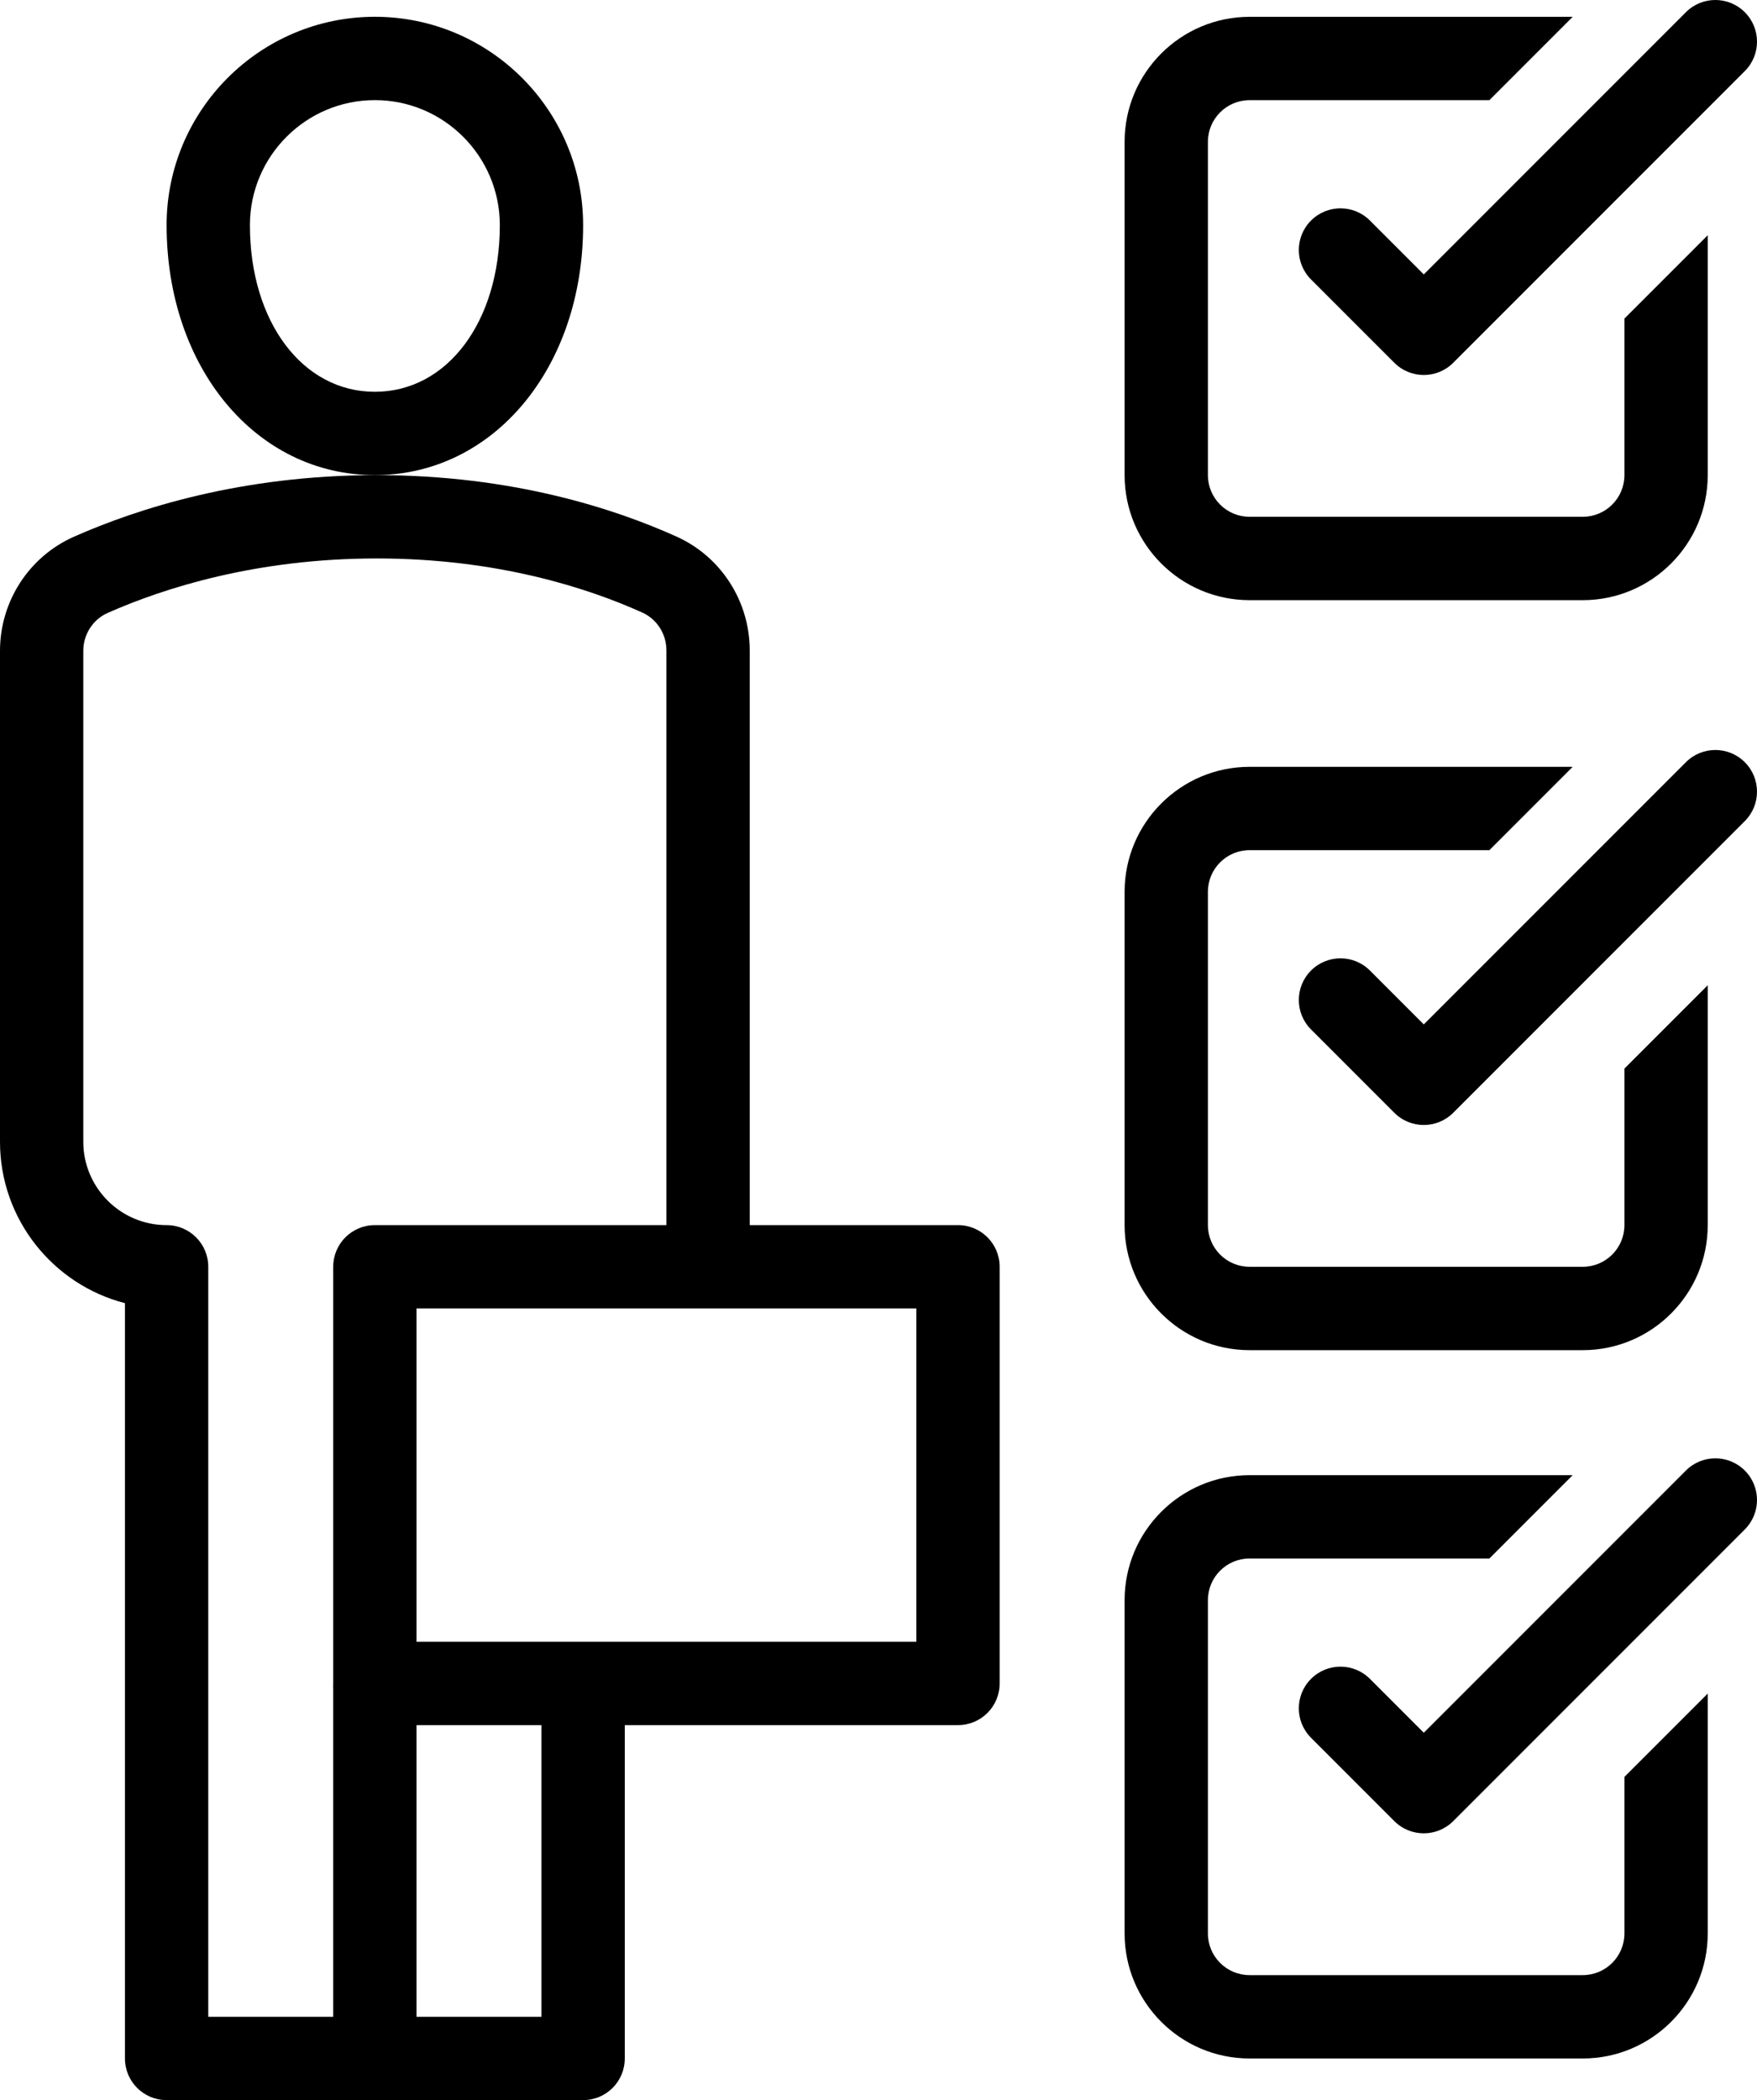
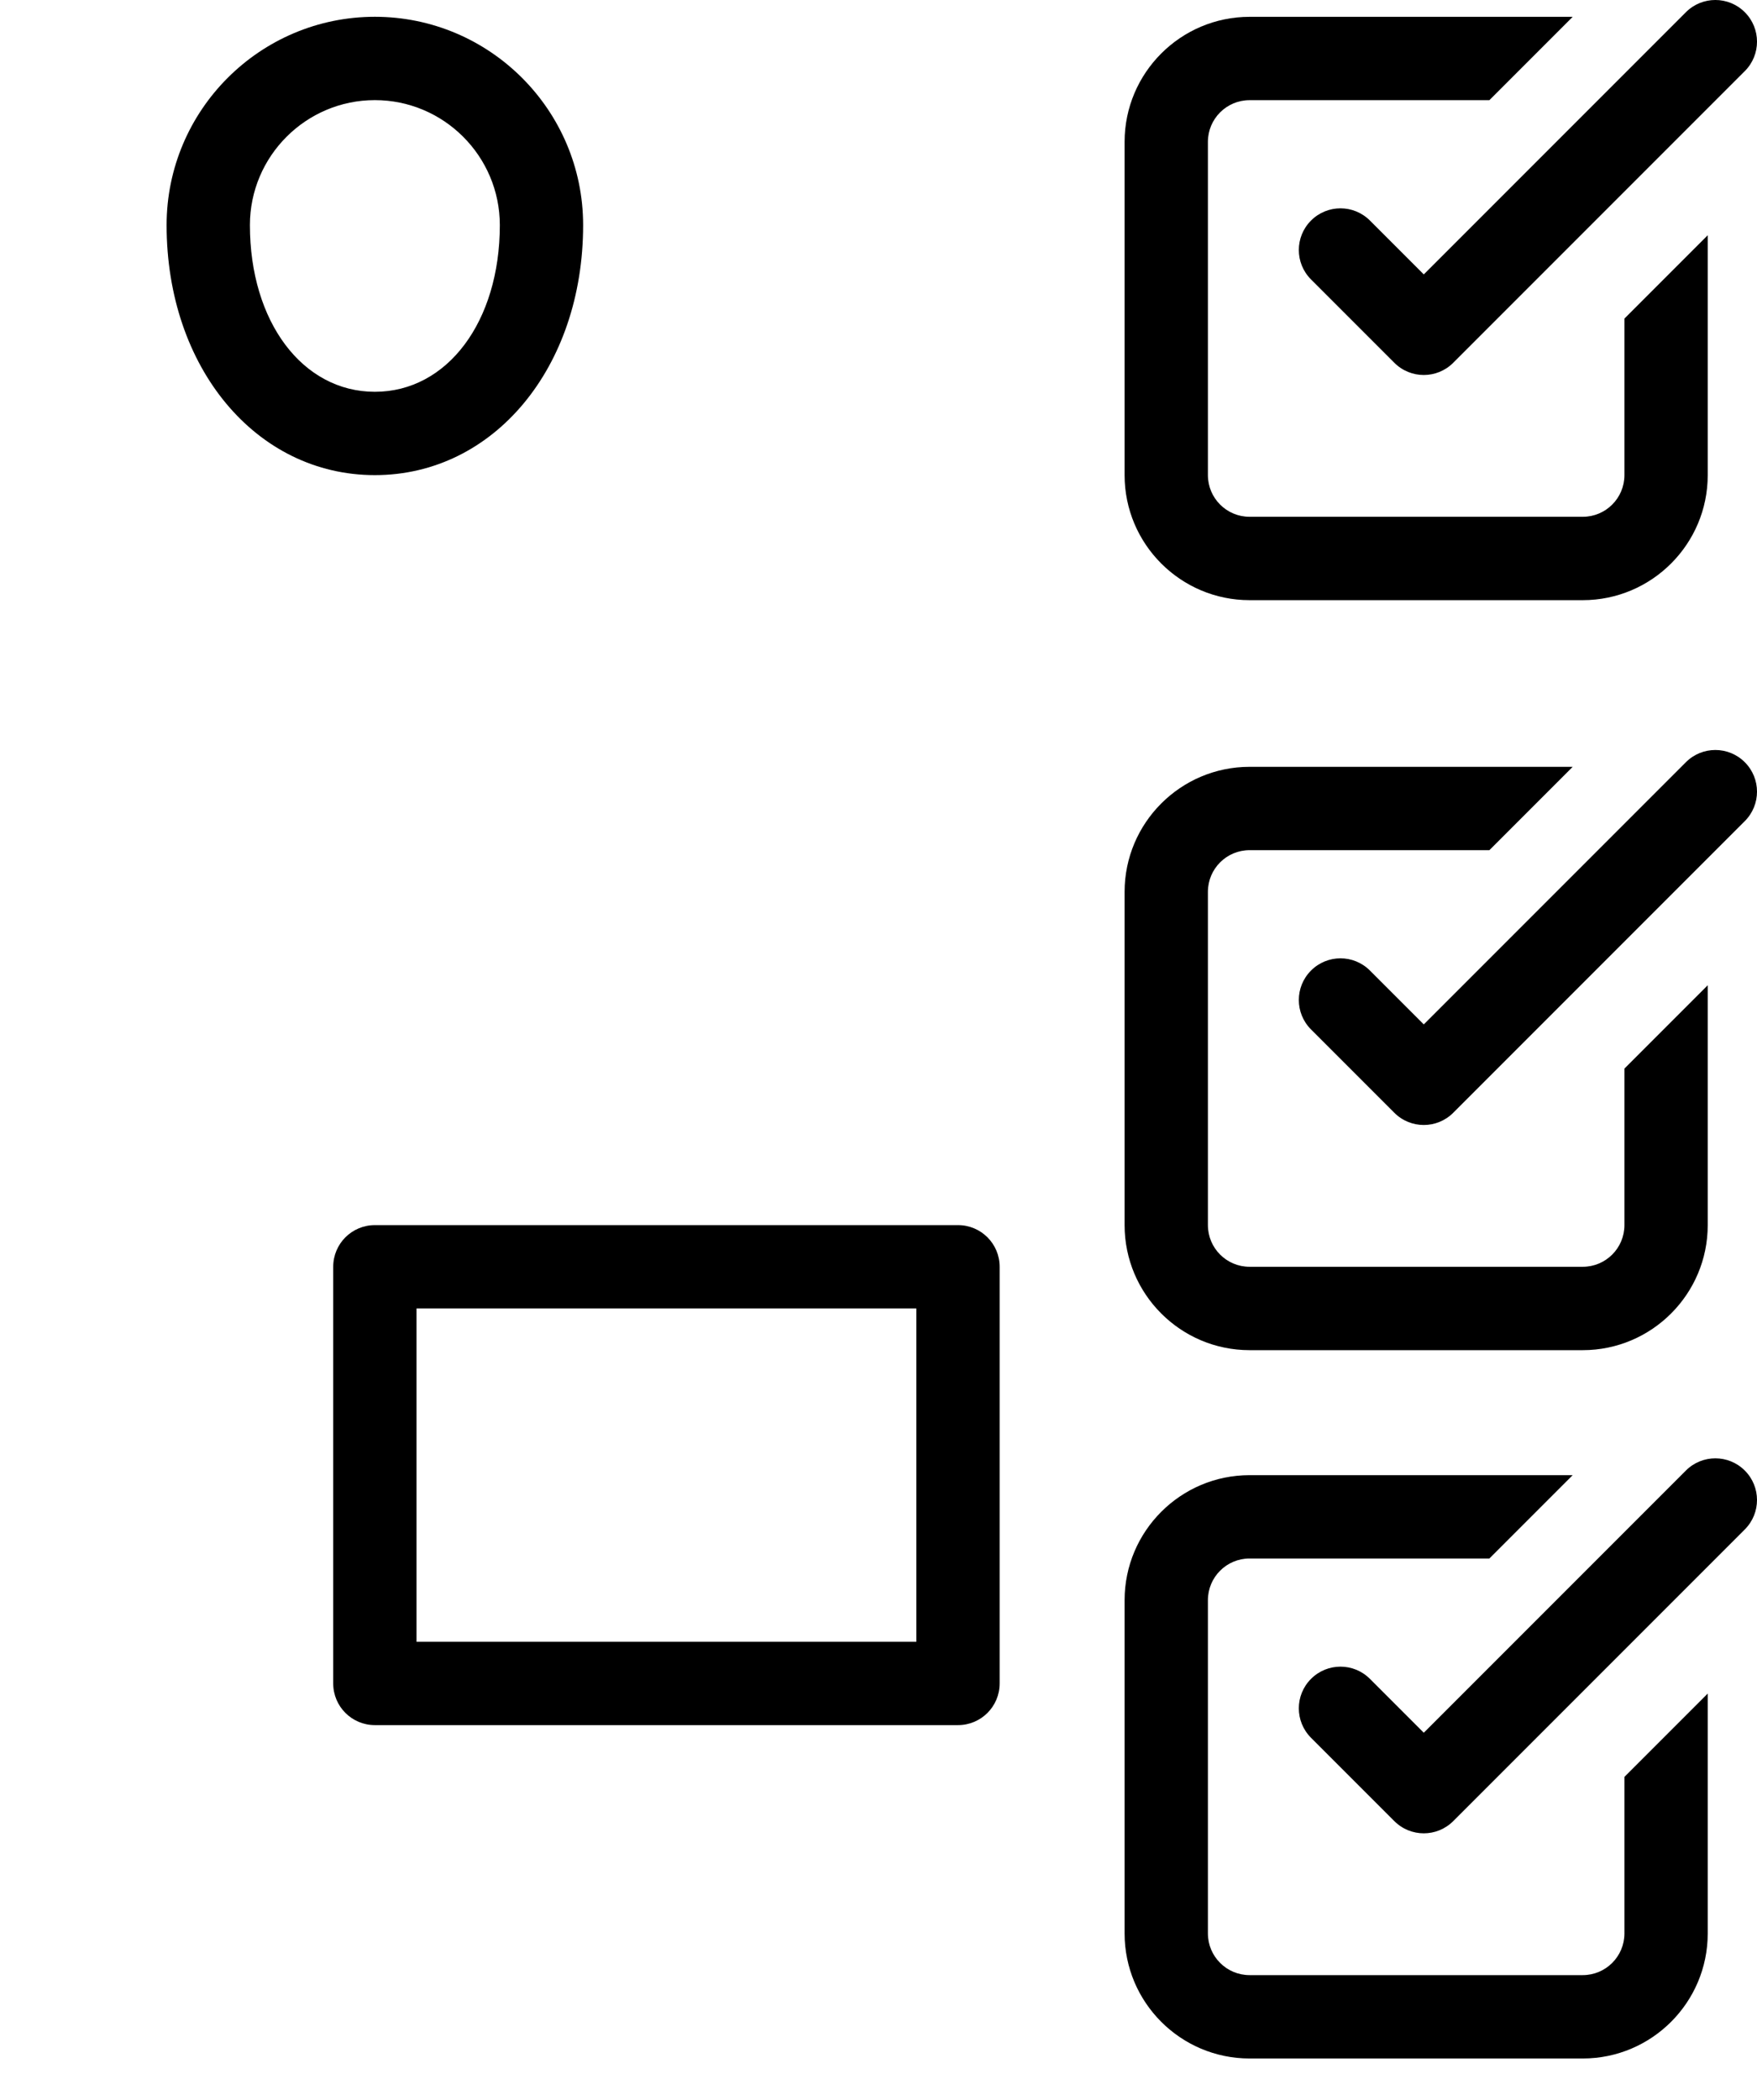
<svg xmlns="http://www.w3.org/2000/svg" id="Layer_2" data-name="Layer 2" viewBox="0 0 42.183 50.403">
  <defs>
    <style>
      .cls-1 {
        stroke-width: 0px;
      }
    </style>
  </defs>
  <g id="icons">
    <g>
-       <rect class="cls-1" x="8" y="40.403" width="2" height="9" />
-       <path class="cls-1" d="m14,50.403H4c-.553,0-1-.447-1-1v-18.127c-1.724-.444-3-2.013-3-3.873v-11.782c0-1.188.697-2.263,1.776-2.74,1.521-.674,4.016-1.478,7.267-1.478s5.705.802,7.199,1.475c1.068.48,1.758,1.553,1.758,2.731v14.794h-2v-14.794c0-.393-.228-.749-.578-.907-1.316-.593-3.49-1.299-6.379-1.299s-5.112.711-6.457,1.307c-.356.157-.586.515-.586.911v11.782c0,1.103.897,2,2,2,.553,0,1,.447,1,1v18h8v-8h2v9c0,.553-.447,1-1,1Z" />
      <path class="cls-1" d="m9,11.403c-2.851,0-5-2.579-5-6C4,2.646,6.243.403,9,.403s5,2.243,5,5c0,3.421-2.149,6-5,6Zm0-9c-1.654,0-3,1.346-3,3,0,2.317,1.262,4,3,4s3-1.683,3-4c0-1.654-1.346-3-3-3Z" />
      <path class="cls-1" d="m23,41.403h-14c-.553,0-1-.447-1-1v-10c0-.553.447-1,1-1h14c.553,0,1,.447,1,1v10c0,.553-.447,1-1,1Zm-13-2h12v-8h-12v8Z" />
      <path class="cls-1" d="m39,11.403c0,.552-.448,1-1,1h-8c-.552,0-1-.448-1-1v-4.999s0,0,0-.001v-2.999c0-.552.448-1,1-1h5.758l2-2h-7.758c-1.654,0-3,1.346-3,3v8c0,1.654,1.346,3,3,3h8c1.654,0,3-1.346,3-3v-5.758l-2,2v3.758Z" />
    </g>
    <path class="cls-1" d="m34.183,9c-.256,0-.512-.098-.707-.293l-2-2c-.391-.391-.391-1.023,0-1.414s1.023-.391,1.414,0l1.293,1.293L40.476.293c.391-.391,1.023-.391,1.414,0s.391,1.023,0,1.414l-7,7c-.195.195-.451.293-.707.293Z" />
    <path class="cls-1" d="m39,29.403c0,.552-.448,1-1,1h-8c-.552,0-1-.448-1-1v-4.999s0,0,0-.001v-2.999c0-.552.448-1,1-1h5.758l2-2h-7.758c-1.654,0-3,1.346-3,3v8c0,1.654,1.346,3,3,3h8c1.654,0,3-1.346,3-3v-5.758l-2,2v3.758Z" />
    <path class="cls-1" d="m34.183,27c-.256,0-.512-.098-.707-.293l-2-2c-.391-.391-.391-1.023,0-1.414s1.023-.391,1.414,0l1.293,1.293,6.293-6.293c.391-.391,1.023-.391,1.414,0s.391,1.023,0,1.414l-7,7c-.195.195-.451.293-.707.293Z" />
    <path class="cls-1" d="m39,46.403c0,.552-.448,1-1,1h-8c-.552,0-1-.448-1-1v-4.999s0,0,0-.001v-2.999c0-.552.448-1,1-1h5.758l2-2h-7.758c-1.654,0-3,1.346-3,3v8c0,1.654,1.346,3,3,3h8c1.654,0,3-1.346,3-3v-5.758l-2,2v3.758Z" />
    <path class="cls-1" d="m34.183,44c-.256,0-.512-.098-.707-.293l-2-2c-.391-.391-.391-1.023,0-1.414s1.023-.391,1.414,0l1.293,1.293,6.293-6.293c.391-.391,1.023-.391,1.414,0s.391,1.023,0,1.414l-7,7c-.195.195-.451.293-.707.293Z" />
  </g>
</svg>